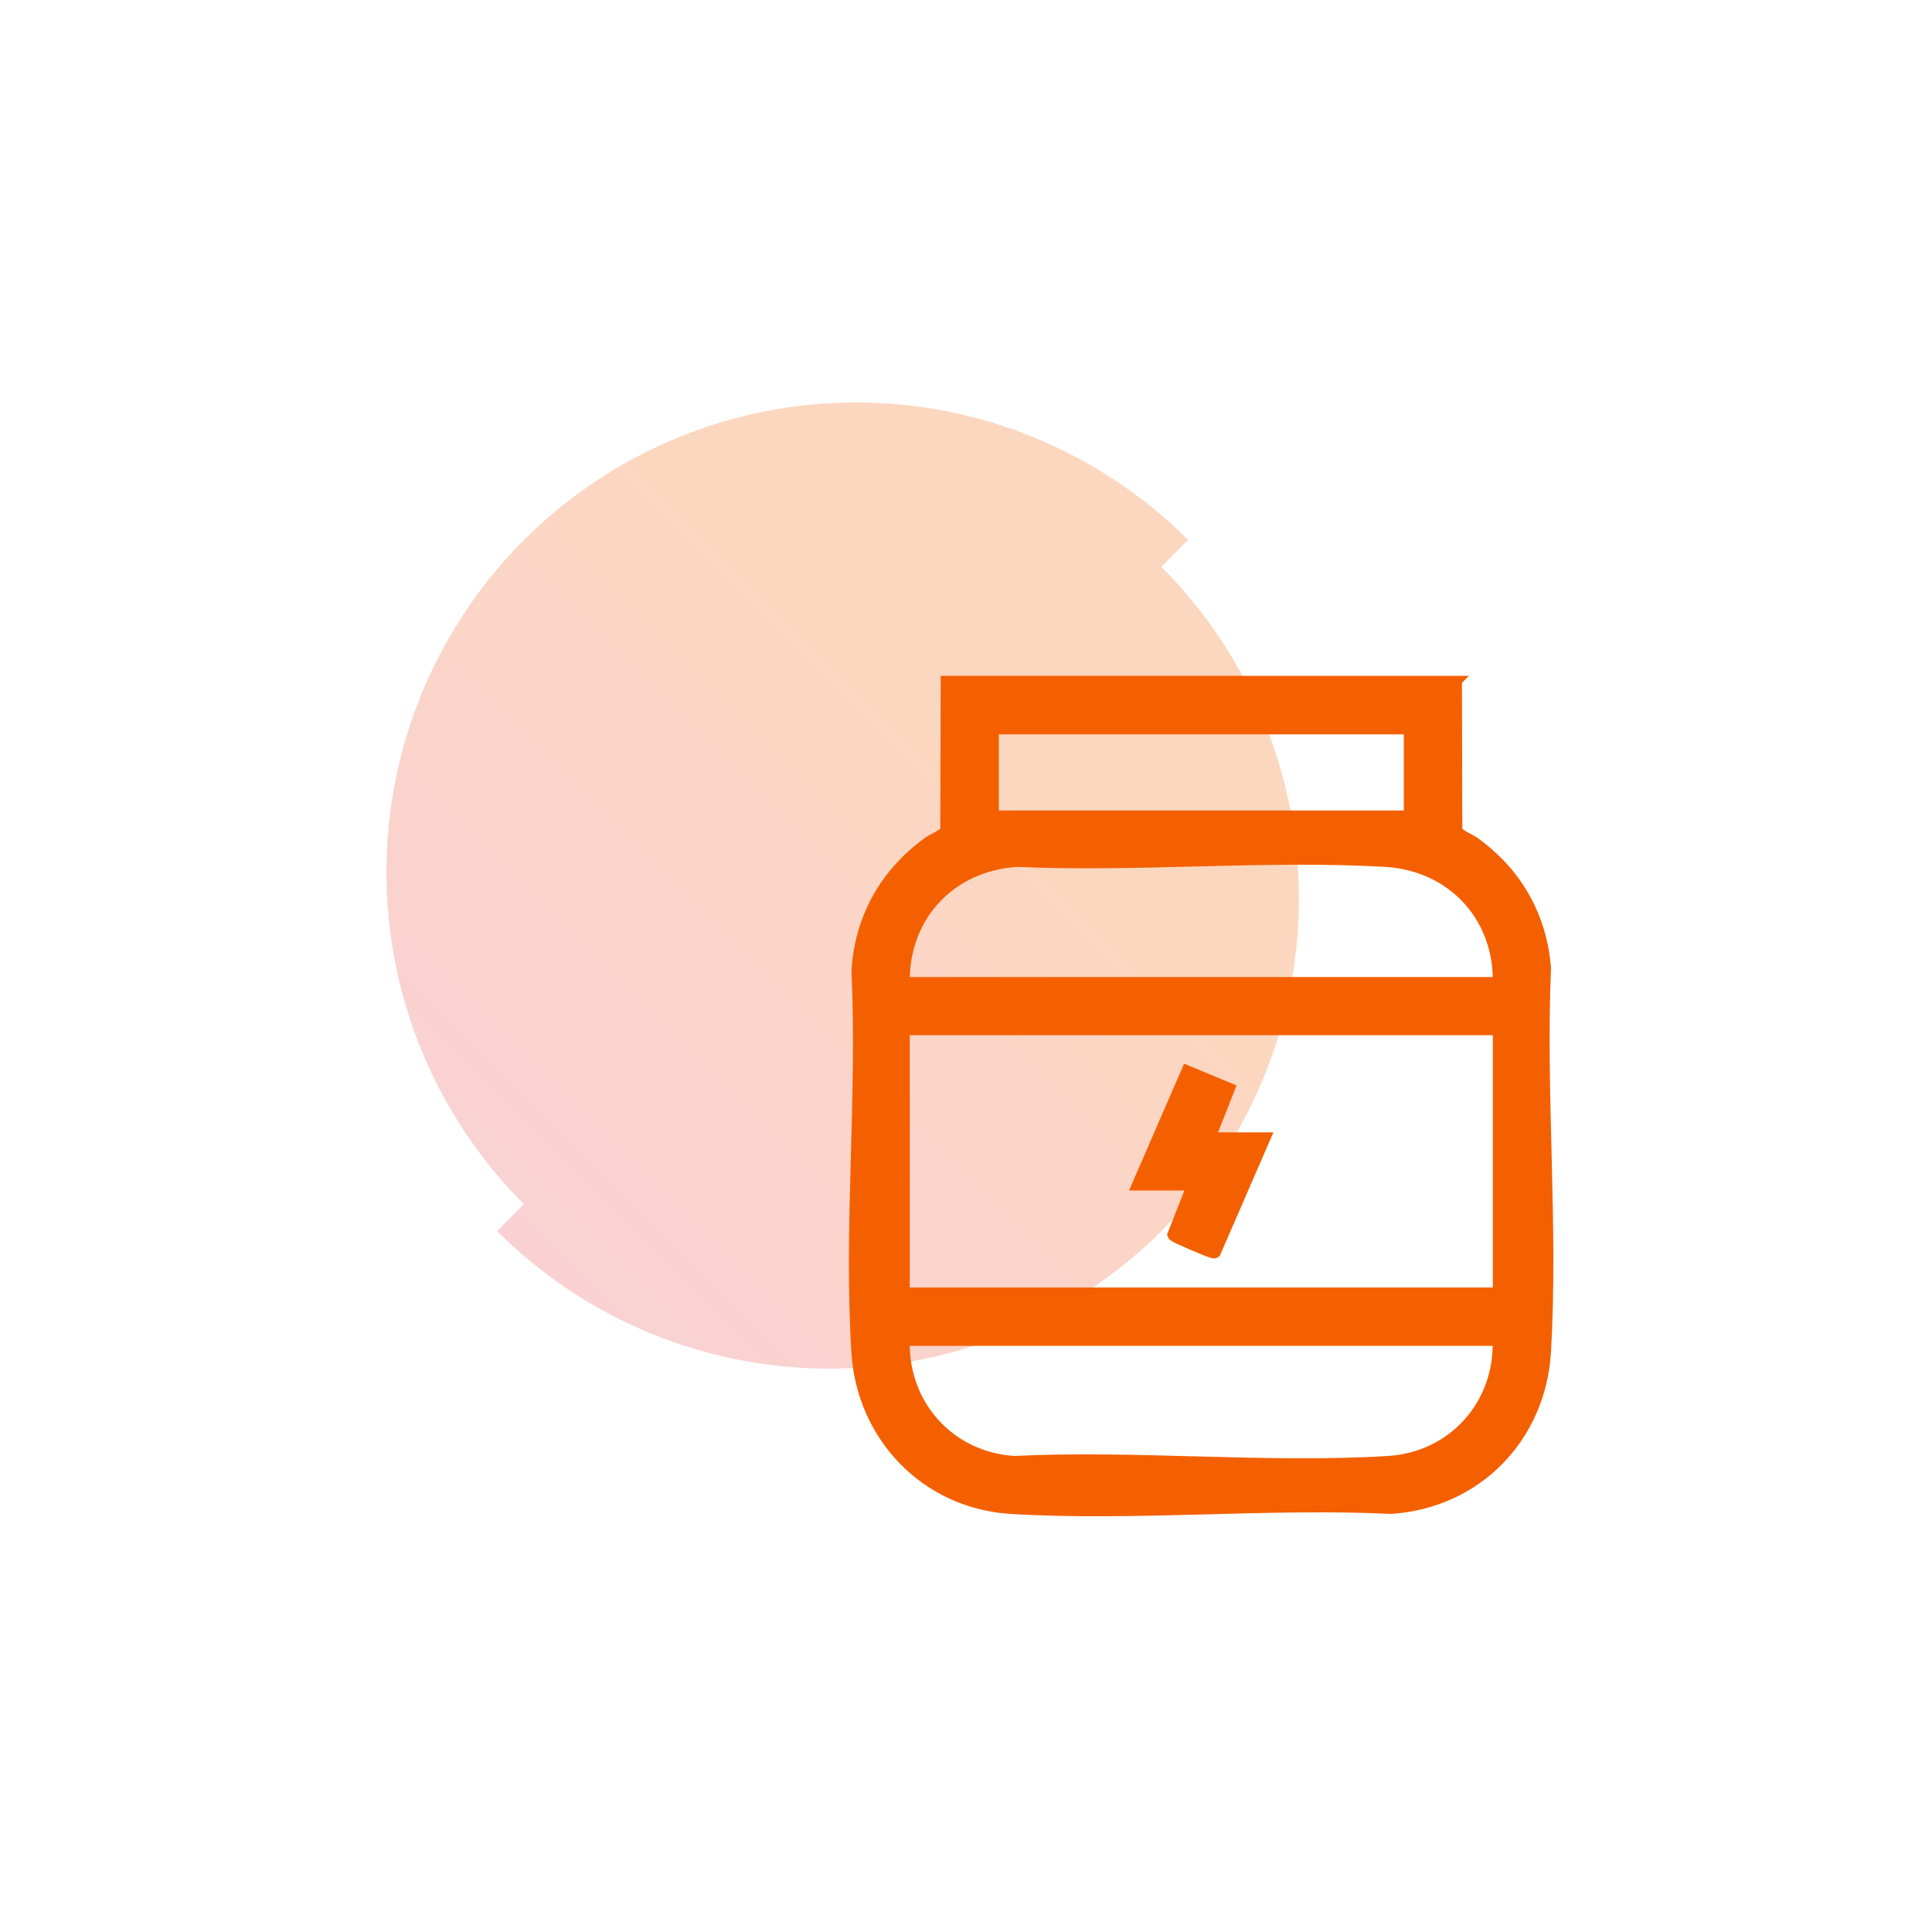
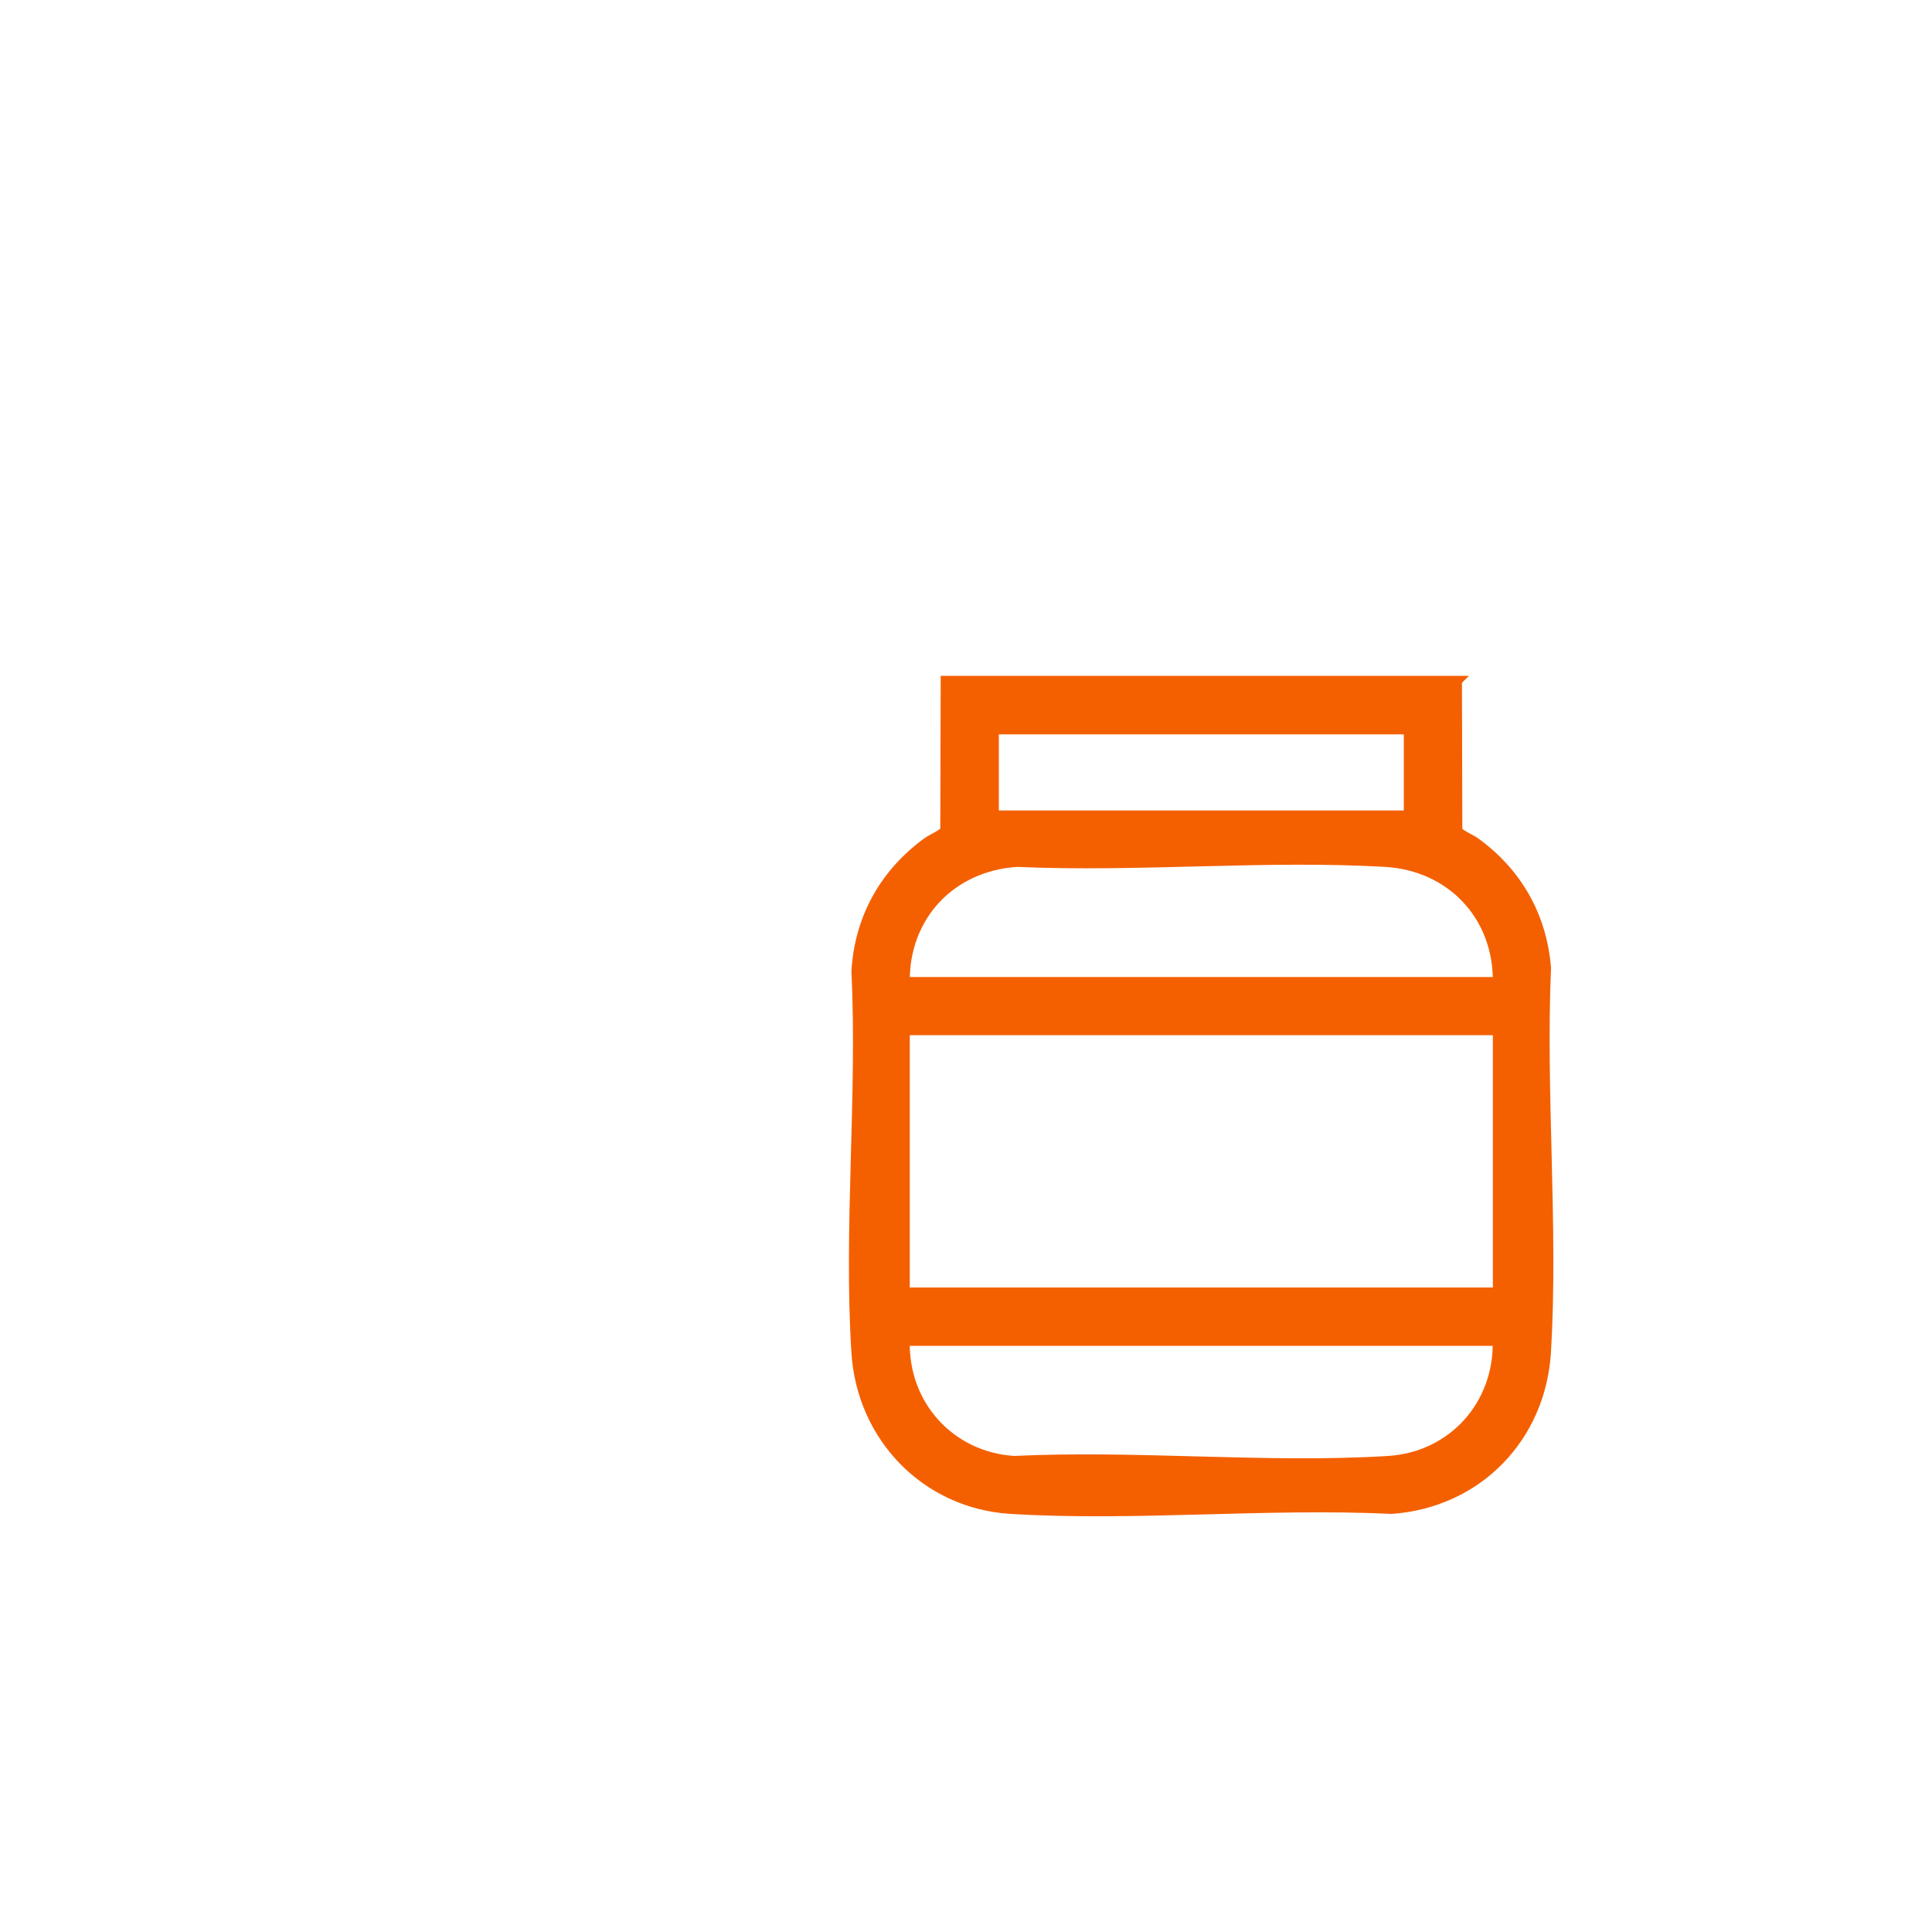
<svg xmlns="http://www.w3.org/2000/svg" id="Layer_1" data-name="Layer 1" viewBox="0 0 100 100">
  <defs>
    <style>
      .cls-1 {
        fill: #f46000;
        stroke: #f46000;
        stroke-miterlimit: 10;
        stroke-width: .5px;
      }

      .cls-2 {
        fill: url(#linear-gradient);
        isolation: isolate;
        opacity: .25;
      }
    </style>
    <linearGradient id="linear-gradient" x1="-4424.06" y1="-1388.23" x2="-4459.82" y2="-1423.99" gradientTransform="translate(4485.56 -1360.28) scale(1 -1)" gradientUnits="userSpaceOnUse">
      <stop offset=".3" stop-color="#f46000" />
      <stop offset="1" stop-color="#e84952" />
    </linearGradient>
  </defs>
-   <path class="cls-2" d="M20,45.14c0,6.45,2.56,12.63,7.12,17.19l-1.39,1.39c4.56,4.56,10.74,7.12,17.19,7.12s12.63-2.56,17.19-7.12c4.56-4.56,7.12-10.74,7.12-17.19s-2.56-12.63-7.12-17.19l1.39-1.39c-4.56-4.56-10.74-7.12-17.19-7.12s-12.63,2.56-17.19,7.12c-4.56,4.56-7.12,10.74-7.12,17.19Z" />
  <g>
    <path class="cls-1" d="M75.42,35.24l.02,7.73c.06.2.69.46.9.61,2.18,1.57,3.47,3.82,3.69,6.52-.28,6.52.38,13.37,0,19.85-.26,4.45-3.55,7.84-8,8.16-6.46-.31-13.28.39-19.71,0-4.4-.27-7.72-3.73-8-8.09-.41-6.44.31-13.28,0-19.76.17-2.77,1.48-5.08,3.7-6.69.21-.15.84-.41.9-.61l.02-7.73h26.49ZM72.91,37.76h-21.46v4.44h21.46v-4.44ZM77.52,50.82c.03-3.42-2.41-6-5.82-6.2-6.22-.36-12.78.28-19.04,0-3.41.2-5.86,2.78-5.82,6.2h30.68ZM77.52,53.33h-30.68v13.56h30.68v-13.56ZM77.52,69.41h-30.68c-.08,3.31,2.34,5.99,5.65,6.2,6.35-.31,13.06.39,19.37,0,3.32-.21,5.73-2.89,5.65-6.2Z" />
-     <path class="cls-1" d="M62.68,58.86h2.85l-2.6,5.99c-.09.07-.16.02-.25,0-.17-.04-1.75-.72-1.88-.81-.05-.04-.11-.06-.13-.13l1-2.54h-2.85l2.6-5.99,2.26.94-1,2.54Z" />
  </g>
</svg>